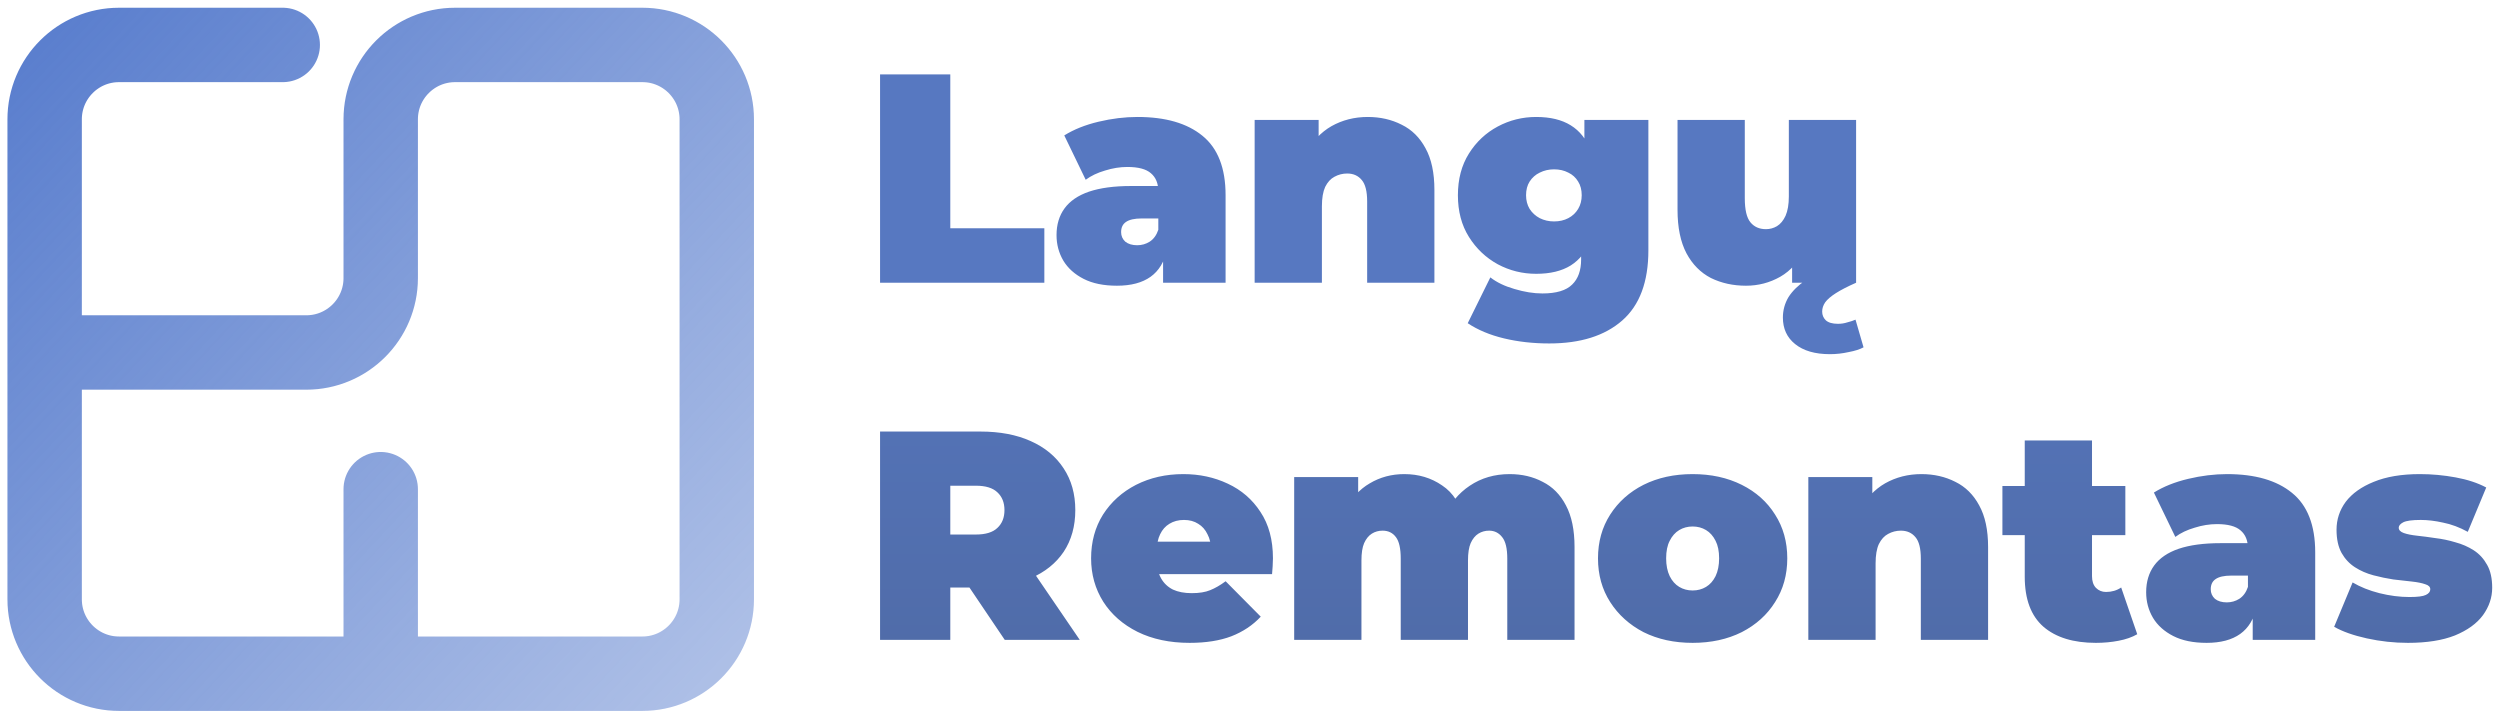
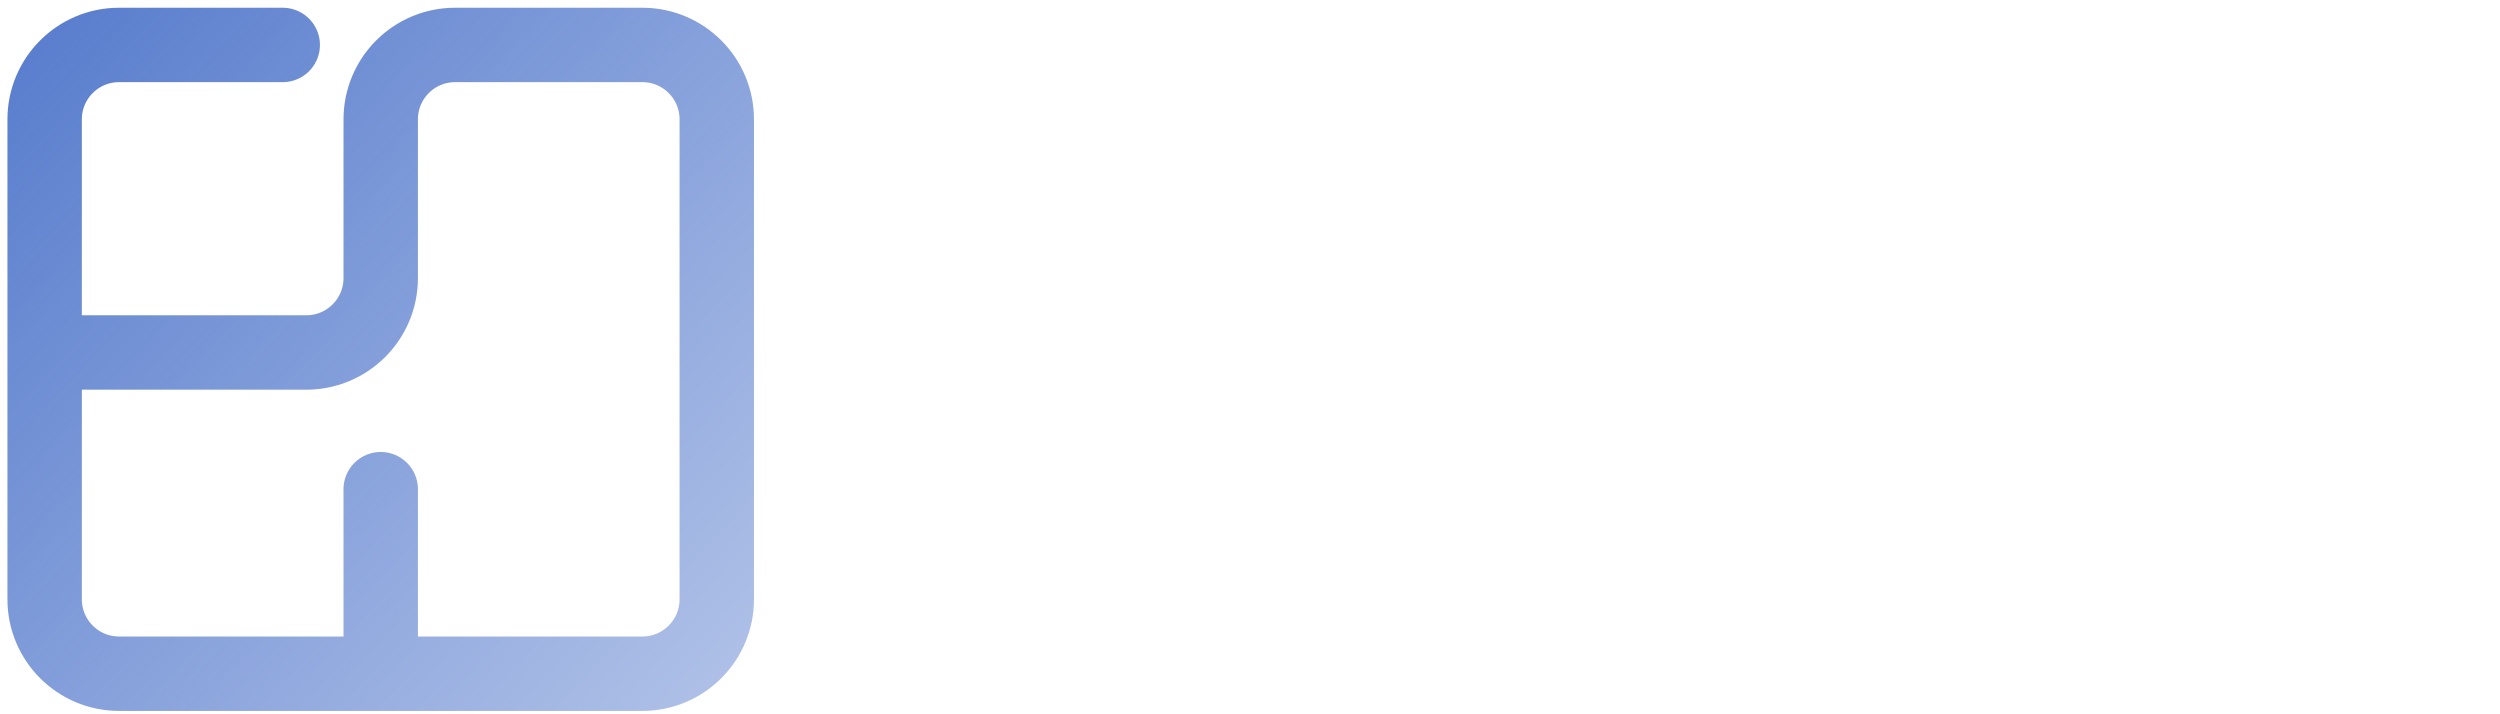
<svg xmlns="http://www.w3.org/2000/svg" width="168" height="48" viewBox="0 0 168 48" fill="none">
  <path d="M3 23.687V8.02C3 5.258 5.239 3.02 8 3.02H19M3 23.687H20.584C23.345 23.687 25.584 21.448 25.584 18.687V8.02C25.584 5.258 27.822 3.02 30.584 3.02H43.167C45.928 3.02 48.167 5.258 48.167 8.02V40.273C48.167 43.034 45.928 45.273 43.167 45.273H25.584M3 23.687V40.273C3 43.034 5.239 45.273 8 45.273H25.584M25.584 45.273V32.873" stroke="url(#paint0_linear_6_26)" stroke-width="5" stroke-linecap="round" />
-   <path d="M59.14 19V5H63.86V15.34H70.18V19H59.14ZM78.159 19V17.06L77.839 16.54V12.86C77.839 12.327 77.672 11.92 77.339 11.64C77.019 11.36 76.492 11.22 75.759 11.22C75.266 11.22 74.766 11.3 74.259 11.46C73.752 11.607 73.319 11.813 72.959 12.08L71.519 9.1C72.159 8.7 72.926 8.393 73.819 8.18C74.712 7.967 75.586 7.86 76.439 7.86C78.319 7.86 79.772 8.28 80.799 9.12C81.839 9.96 82.359 11.293 82.359 13.12V19H78.159ZM75.059 19.2C74.166 19.2 73.419 19.047 72.819 18.74C72.219 18.433 71.766 18.027 71.459 17.52C71.152 17 70.999 16.427 70.999 15.8C70.999 15.093 71.179 14.493 71.539 14C71.899 13.507 72.446 13.133 73.179 12.88C73.926 12.627 74.866 12.5 75.999 12.5H78.279V14.68H76.719C76.239 14.68 75.886 14.76 75.659 14.92C75.446 15.067 75.339 15.293 75.339 15.6C75.339 15.853 75.432 16.067 75.619 16.24C75.819 16.4 76.086 16.48 76.419 16.48C76.726 16.48 77.006 16.4 77.259 16.24C77.526 16.067 77.719 15.8 77.839 15.44L78.419 16.78C78.246 17.593 77.879 18.2 77.319 18.6C76.759 19 76.006 19.2 75.059 19.2ZM91.912 7.86C92.752 7.86 93.513 8.033 94.192 8.38C94.873 8.713 95.406 9.24 95.793 9.96C96.192 10.68 96.392 11.613 96.392 12.76V19H91.873V13.54C91.873 12.86 91.752 12.38 91.513 12.1C91.272 11.807 90.946 11.66 90.532 11.66C90.226 11.66 89.939 11.733 89.672 11.88C89.419 12.013 89.213 12.24 89.052 12.56C88.906 12.88 88.832 13.313 88.832 13.86V19H84.312V8.06H88.612V11.26L87.752 10.34C88.179 9.513 88.752 8.893 89.472 8.48C90.206 8.067 91.019 7.86 91.912 7.86ZM104.111 23.08C103.031 23.08 102.017 22.967 101.071 22.74C100.124 22.513 99.311 22.173 98.631 21.72L100.151 18.64C100.577 18.973 101.117 19.233 101.771 19.42C102.437 19.62 103.064 19.72 103.651 19.72C104.584 19.72 105.251 19.52 105.651 19.12C106.051 18.733 106.251 18.173 106.251 17.44V16.52L106.451 13.12L106.471 9.72V8.06H110.771V16.82C110.771 18.94 110.184 20.513 109.011 21.54C107.837 22.567 106.204 23.08 104.111 23.08ZM103.231 18.4C102.311 18.4 101.451 18.187 100.651 17.76C99.851 17.32 99.204 16.707 98.711 15.92C98.217 15.133 97.971 14.2 97.971 13.12C97.971 12.04 98.217 11.107 98.711 10.32C99.204 9.533 99.851 8.927 100.651 8.5C101.451 8.073 102.311 7.86 103.231 7.86C104.177 7.86 104.951 8.047 105.551 8.42C106.164 8.793 106.617 9.373 106.911 10.16C107.204 10.933 107.351 11.92 107.351 13.12C107.351 14.32 107.204 15.313 106.911 16.1C106.617 16.873 106.164 17.453 105.551 17.84C104.951 18.213 104.177 18.4 103.231 18.4ZM104.431 14.88C104.791 14.88 105.111 14.807 105.391 14.66C105.671 14.513 105.891 14.307 106.051 14.04C106.211 13.773 106.291 13.467 106.291 13.12C106.291 12.76 106.211 12.453 106.051 12.2C105.891 11.933 105.671 11.733 105.391 11.6C105.111 11.453 104.791 11.38 104.431 11.38C104.084 11.38 103.764 11.453 103.471 11.6C103.191 11.733 102.964 11.933 102.791 12.2C102.631 12.453 102.551 12.76 102.551 13.12C102.551 13.467 102.631 13.773 102.791 14.04C102.964 14.307 103.191 14.513 103.471 14.66C103.764 14.807 104.084 14.88 104.431 14.88ZM117.33 19.2C116.463 19.2 115.676 19.027 114.97 18.68C114.276 18.32 113.73 17.767 113.33 17.02C112.93 16.26 112.73 15.287 112.73 14.1V8.06H117.25V13.32C117.25 14.093 117.376 14.633 117.63 14.94C117.883 15.247 118.23 15.4 118.67 15.4C118.936 15.4 119.183 15.333 119.41 15.2C119.65 15.053 119.843 14.82 119.99 14.5C120.136 14.167 120.21 13.733 120.21 13.2V8.06H124.73V19H120.43V15.84L121.29 16.7C120.903 17.553 120.35 18.187 119.63 18.6C118.923 19 118.156 19.2 117.33 19.2ZM122.97 23.8C121.97 23.8 121.19 23.573 120.63 23.12C120.083 22.68 119.81 22.087 119.81 21.34C119.81 20.847 119.936 20.387 120.19 19.96C120.456 19.547 120.836 19.173 121.33 18.84C121.836 18.507 122.443 18.233 123.15 18.02L124.73 19C124.156 19.253 123.703 19.487 123.37 19.7C123.036 19.913 122.796 20.12 122.65 20.32C122.516 20.52 122.45 20.727 122.45 20.94C122.45 21.167 122.53 21.36 122.69 21.52C122.863 21.68 123.136 21.76 123.51 21.76C123.736 21.76 123.95 21.727 124.15 21.66C124.363 21.607 124.543 21.547 124.69 21.48L125.23 23.34C124.99 23.473 124.656 23.58 124.23 23.66C123.816 23.753 123.396 23.8 122.97 23.8Z" fill="#5778C1" />
-   <path d="M59.14 43V29H65.88C67.187 29 68.313 29.213 69.26 29.64C70.22 30.067 70.96 30.68 71.48 31.48C72 32.267 72.26 33.2 72.26 34.28C72.26 35.36 72 36.293 71.48 37.08C70.96 37.853 70.22 38.447 69.26 38.86C68.313 39.273 67.187 39.48 65.88 39.48H61.76L63.86 37.54V43H59.14ZM67.52 43L64.08 37.9H69.08L72.56 43H67.52ZM63.86 38.06L61.76 35.92H65.58C66.233 35.92 66.713 35.773 67.02 35.48C67.34 35.187 67.5 34.787 67.5 34.28C67.5 33.773 67.34 33.373 67.02 33.08C66.713 32.787 66.233 32.64 65.58 32.64H61.76L63.86 30.5V38.06ZM79.942 43.2C78.609 43.2 77.442 42.953 76.442 42.46C75.456 41.967 74.689 41.293 74.142 40.44C73.596 39.573 73.322 38.6 73.322 37.52C73.322 36.413 73.589 35.433 74.122 34.58C74.669 33.727 75.409 33.06 76.342 32.58C77.289 32.1 78.349 31.86 79.522 31.86C80.602 31.86 81.596 32.073 82.502 32.5C83.422 32.927 84.156 33.56 84.702 34.4C85.262 35.24 85.542 36.28 85.542 37.52C85.542 37.68 85.536 37.86 85.522 38.06C85.509 38.247 85.496 38.42 85.482 38.58H77.062V36.4H83.082L81.382 36.98C81.382 36.553 81.302 36.193 81.142 35.9C80.996 35.593 80.789 35.36 80.522 35.2C80.256 35.027 79.936 34.94 79.562 34.94C79.189 34.94 78.862 35.027 78.582 35.2C78.316 35.36 78.109 35.593 77.962 35.9C77.816 36.193 77.742 36.553 77.742 36.98V37.66C77.742 38.127 77.836 38.527 78.022 38.86C78.209 39.193 78.476 39.447 78.822 39.62C79.169 39.78 79.589 39.86 80.082 39.86C80.589 39.86 81.002 39.793 81.322 39.66C81.656 39.527 82.002 39.327 82.362 39.06L84.722 41.44C84.189 42.013 83.529 42.453 82.742 42.76C81.969 43.053 81.036 43.2 79.942 43.2ZM101.449 31.86C102.275 31.86 103.015 32.033 103.669 32.38C104.335 32.713 104.855 33.24 105.229 33.96C105.615 34.68 105.809 35.613 105.809 36.76V43H101.289V37.54C101.289 36.86 101.175 36.38 100.949 36.1C100.722 35.807 100.429 35.66 100.069 35.66C99.802 35.66 99.562 35.727 99.349 35.86C99.135 35.993 98.962 36.207 98.829 36.5C98.709 36.78 98.649 37.167 98.649 37.66V43H94.129V37.54C94.129 36.86 94.022 36.38 93.809 36.1C93.595 35.807 93.295 35.66 92.909 35.66C92.642 35.66 92.402 35.727 92.189 35.86C91.975 35.993 91.802 36.207 91.669 36.5C91.549 36.78 91.489 37.167 91.489 37.66V43H86.969V32.06H91.269V35.2L90.389 34.32C90.802 33.493 91.355 32.88 92.049 32.48C92.742 32.067 93.515 31.86 94.369 31.86C95.329 31.86 96.175 32.113 96.909 32.62C97.655 33.113 98.155 33.9 98.409 34.98L97.029 34.76C97.429 33.853 98.009 33.147 98.769 32.64C99.542 32.12 100.435 31.86 101.449 31.86ZM113.745 43.2C112.505 43.2 111.405 42.96 110.445 42.48C109.498 41.987 108.752 41.313 108.205 40.46C107.658 39.607 107.385 38.627 107.385 37.52C107.385 36.413 107.658 35.433 108.205 34.58C108.752 33.727 109.498 33.06 110.445 32.58C111.405 32.1 112.505 31.86 113.745 31.86C114.985 31.86 116.085 32.1 117.045 32.58C118.005 33.06 118.752 33.727 119.285 34.58C119.832 35.433 120.105 36.413 120.105 37.52C120.105 38.627 119.832 39.607 119.285 40.46C118.752 41.313 118.005 41.987 117.045 42.48C116.085 42.96 114.985 43.2 113.745 43.2ZM113.745 39.68C114.078 39.68 114.378 39.6 114.645 39.44C114.912 39.28 115.125 39.04 115.285 38.72C115.445 38.387 115.525 37.987 115.525 37.52C115.525 37.04 115.445 36.647 115.285 36.34C115.125 36.02 114.912 35.78 114.645 35.62C114.378 35.46 114.078 35.38 113.745 35.38C113.412 35.38 113.112 35.46 112.845 35.62C112.578 35.78 112.365 36.02 112.205 36.34C112.045 36.647 111.965 37.04 111.965 37.52C111.965 37.987 112.045 38.387 112.205 38.72C112.365 39.04 112.578 39.28 112.845 39.44C113.112 39.6 113.412 39.68 113.745 39.68ZM129.12 31.86C129.96 31.86 130.72 32.033 131.4 32.38C132.08 32.713 132.613 33.24 133 33.96C133.4 34.68 133.6 35.613 133.6 36.76V43H129.08V37.54C129.08 36.86 128.96 36.38 128.72 36.1C128.48 35.807 128.153 35.66 127.74 35.66C127.433 35.66 127.146 35.733 126.88 35.88C126.626 36.013 126.42 36.24 126.26 36.56C126.113 36.88 126.04 37.313 126.04 37.86V43H121.52V32.06H125.82V35.26L124.96 34.34C125.386 33.513 125.96 32.893 126.68 32.48C127.413 32.067 128.226 31.86 129.12 31.86ZM140.843 43.2C139.336 43.2 138.163 42.84 137.323 42.12C136.483 41.387 136.063 40.267 136.063 38.76V29.6H140.583V38.72C140.583 39.053 140.669 39.313 140.843 39.5C141.029 39.687 141.256 39.78 141.523 39.78C141.909 39.78 142.249 39.68 142.543 39.48L143.623 42.62C143.276 42.82 142.856 42.967 142.363 43.06C141.883 43.153 141.376 43.2 140.843 43.2ZM134.562 35.96V32.66H142.823V35.96H134.562ZM151.382 43V41.06L151.062 40.54V36.86C151.062 36.327 150.895 35.92 150.562 35.64C150.242 35.36 149.715 35.22 148.982 35.22C148.488 35.22 147.988 35.3 147.482 35.46C146.975 35.607 146.542 35.813 146.182 36.08L144.742 33.1C145.382 32.7 146.148 32.393 147.042 32.18C147.935 31.967 148.808 31.86 149.662 31.86C151.542 31.86 152.995 32.28 154.022 33.12C155.062 33.96 155.582 35.293 155.582 37.12V43H151.382ZM148.282 43.2C147.388 43.2 146.642 43.047 146.042 42.74C145.442 42.433 144.988 42.027 144.682 41.52C144.375 41 144.222 40.427 144.222 39.8C144.222 39.093 144.402 38.493 144.762 38C145.122 37.507 145.668 37.133 146.402 36.88C147.148 36.627 148.088 36.5 149.222 36.5H151.502V38.68H149.942C149.462 38.68 149.108 38.76 148.882 38.92C148.668 39.067 148.562 39.293 148.562 39.6C148.562 39.853 148.655 40.067 148.842 40.24C149.042 40.4 149.308 40.48 149.642 40.48C149.948 40.48 150.228 40.4 150.482 40.24C150.748 40.067 150.942 39.8 151.062 39.44L151.642 40.78C151.468 41.593 151.102 42.2 150.542 42.6C149.982 43 149.228 43.2 148.282 43.2ZM161.815 43.2C160.882 43.2 159.962 43.1 159.055 42.9C158.148 42.7 157.415 42.44 156.855 42.12L158.095 39.14C158.615 39.447 159.215 39.687 159.895 39.86C160.588 40.033 161.262 40.12 161.915 40.12C162.462 40.12 162.828 40.073 163.015 39.98C163.215 39.887 163.315 39.76 163.315 39.6C163.315 39.44 163.202 39.327 162.975 39.26C162.748 39.18 162.448 39.12 162.075 39.08C161.702 39.04 161.288 38.993 160.835 38.94C160.395 38.873 159.948 38.78 159.495 38.66C159.042 38.54 158.628 38.36 158.255 38.12C157.882 37.88 157.582 37.56 157.355 37.16C157.128 36.747 157.015 36.227 157.015 35.6C157.015 34.907 157.222 34.28 157.635 33.72C158.062 33.16 158.688 32.713 159.515 32.38C160.355 32.033 161.388 31.86 162.615 31.86C163.415 31.86 164.215 31.933 165.015 32.08C165.815 32.227 166.502 32.453 167.075 32.76L165.835 35.74C165.275 35.433 164.722 35.227 164.175 35.12C163.642 35 163.142 34.94 162.675 34.94C162.102 34.94 161.708 34.993 161.495 35.1C161.295 35.207 161.195 35.327 161.195 35.46C161.195 35.62 161.308 35.74 161.535 35.82C161.762 35.9 162.062 35.96 162.435 36C162.808 36.04 163.215 36.093 163.655 36.16C164.108 36.213 164.555 36.307 164.995 36.44C165.448 36.56 165.862 36.74 166.235 36.98C166.608 37.22 166.908 37.547 167.135 37.96C167.362 38.36 167.475 38.873 167.475 39.5C167.475 40.153 167.268 40.767 166.855 41.34C166.442 41.9 165.815 42.353 164.975 42.7C164.135 43.033 163.082 43.2 161.815 43.2Z" fill="url(#paint1_linear_6_26)" />
  <defs>
    <linearGradient id="paint0_linear_6_26" x1="3" y1="3.02" x2="48.167" y2="45.273" gradientUnits="userSpaceOnUse">
      <stop stop-color="#5B7FCE" />
      <stop offset="1" stop-color="#5B7FCE" stop-opacity="0.5" />
    </linearGradient>
    <linearGradient id="paint1_linear_6_26" x1="113" y1="24" x2="113" y2="48" gradientUnits="userSpaceOnUse">
      <stop stop-color="#5474B9" />
      <stop offset="1" stop-color="#4F6AA5" />
    </linearGradient>
  </defs>
</svg>